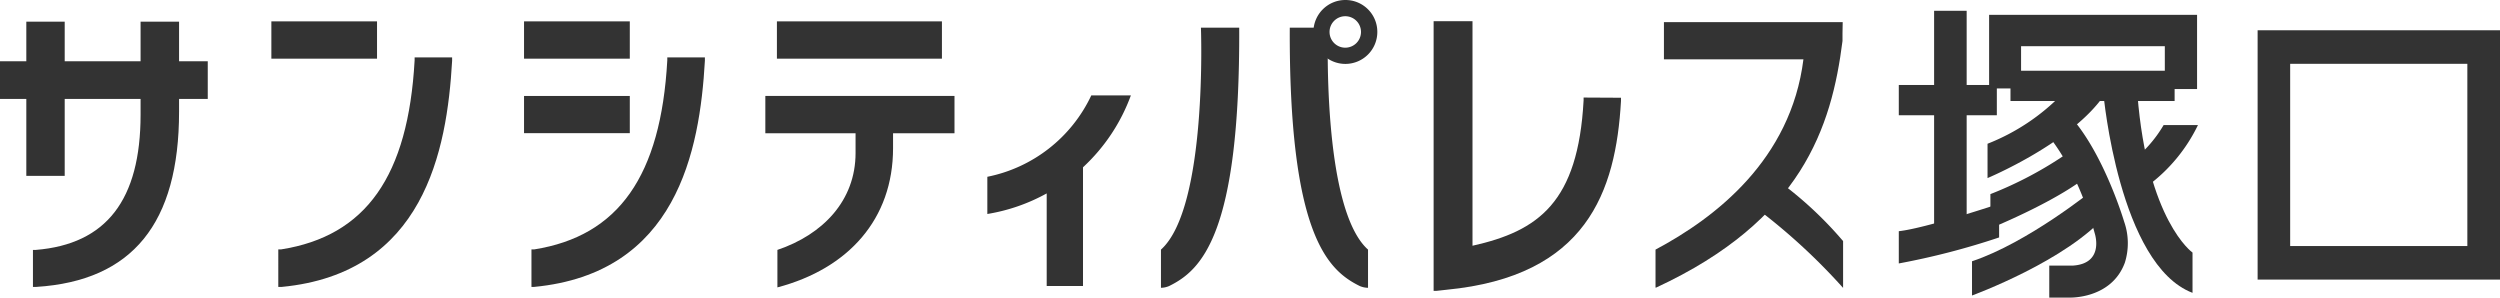
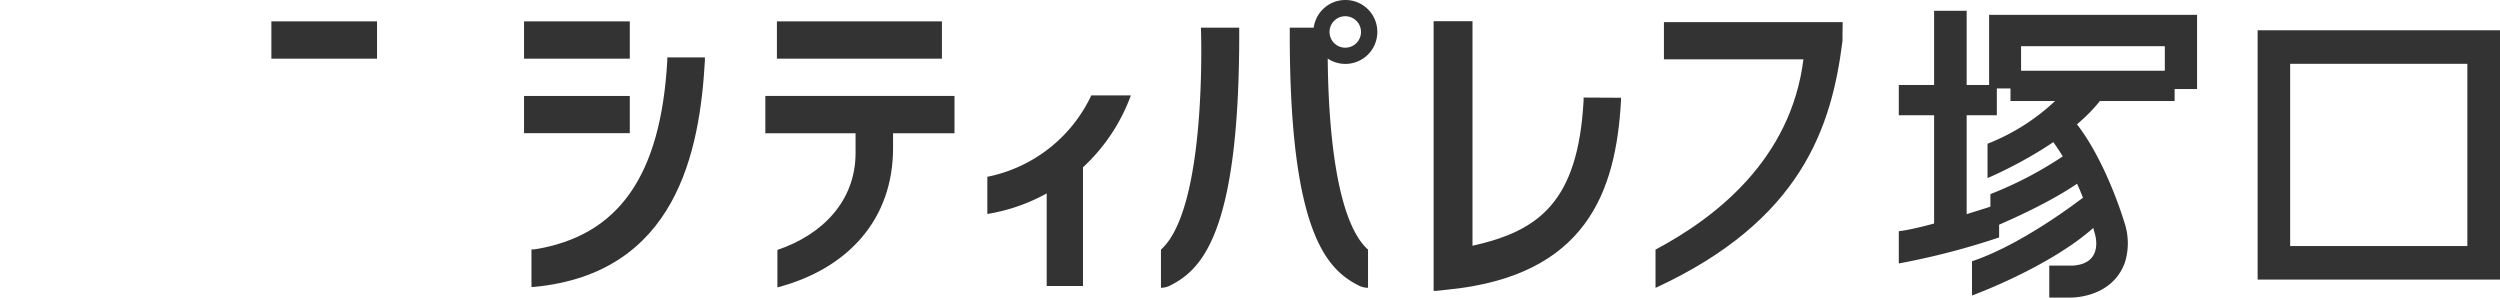
<svg xmlns="http://www.w3.org/2000/svg" viewBox="0 0 252.7 30.08">
  <defs>
    <style>.cls-1,.cls-2{fill:#333;}.cls-1{fill-rule:evenodd;}</style>
  </defs>
  <title>アセット 6</title>
  <g id="レイヤー_2" data-name="レイヤー 2">
    <g id="レイヤー_1-2" data-name="レイヤー 1">
      <path class="cls-1" d="M114.31,9.64h-4A14.83,14.83,0,0,1,99.8,17.87v3.76a18.6,18.6,0,0,0,6-2.08v9.36h3.67v-12A18.6,18.6,0,0,0,114.31,9.64Z" />
      <polygon class="cls-1" points="38.11 2.16 37.79 2.16 27.43 2.16 27.43 5.93 38.11 5.93 38.11 2.16" />
-       <path class="cls-1" d="M41.91,5.8l0,.3C41.26,17.79,37,23.86,28.41,25.21l-.28,0V29l.36,0C42.82,27.62,45.18,15.3,45.7,6.15l0-.35Z" />
      <polygon class="cls-1" points="63.66 2.16 63.34 2.16 52.97 2.16 52.97 5.93 63.66 5.93 63.66 2.16" />
      <polygon class="cls-1" points="63.66 9.7 63.34 9.7 52.97 9.7 52.97 13.46 63.66 13.46 63.66 9.7" />
      <path class="cls-1" d="M67.45,5.8v.3C66.8,17.79,62.52,23.86,54,25.21l-.28,0V29L54,29C68.37,27.62,70.73,15.3,71.25,6.15l0-.35H67.45Z" />
-       <path class="cls-1" d="M21,6.19H18.1v-4H14.21v4H6.54v-4H2.66v4H0V10H2.66v7.78H6.54V10h7.67v1.58c0,8.63-3.47,13.1-10.58,13.68l-.3,0V29l.35,0c9.7-.62,14.42-6.42,14.42-17.71V10H21Z" />
      <polygon class="cls-1" points="95.21 5.93 95.21 2.16 94.88 2.16 78.53 2.16 78.53 5.93 95.21 5.93" />
      <path class="cls-1" d="M96.48,9.7H77.36v3.77h9.12v2c0,4.79-3.28,8.23-7.9,9.79v3.79c7.19-1.9,11.69-6.92,11.69-14.07V13.47h6.21Z" />
      <path class="cls-1" d="M249.4,24.87H231.49V6.45H249.4ZM228.2,3.06v25.2h24.5V3.06Z" />
      <rect class="cls-2" x="203.22" y="7.15" width="16.59" height="3.06" />
      <rect class="cls-2" x="195.5" y="1.09" width="3.29" height="22.72" />
      <rect class="cls-2" x="191.93" y="8.59" width="9.91" height="3.06" />
      <path class="cls-1" d="M191.93,26.63V23.37c2.74-.3,10.14-2.77,10.14-2.77V24A74.93,74.93,0,0,1,191.93,26.63Z" />
      <polygon class="cls-1" points="201.06 8.94 201.06 1.5 222.08 1.5 222.08 9 218.82 9 218.82 4.67 204.29 4.67 204.29 8.94 201.06 8.94" />
      <path class="cls-1" d="M200.9,18V14.53a21.34,21.34,0,0,0,7.52-5h4.33C209.49,14.41,200.9,18,200.9,18Z" />
      <path class="cls-1" d="M199.33,29.87V26.41c5.67-1.89,12.22-7.2,12.22-7.2L213,21.6C209.05,26.32,199.33,29.87,199.33,29.87Z" />
      <path class="cls-1" d="M201.19,23.08V19.62A38.28,38.28,0,0,0,209,15.47L211.9,17C209,19.93,201.19,23.08,201.19,23.08Z" />
-       <path class="cls-1" d="M218.7,12.64h3.47a16.62,16.62,0,0,1-5.07,6.13l-1.88-2.26A13,13,0,0,0,218.7,12.64Z" />
      <path class="cls-1" d="M206.71,13.33l2.54-1.59c3.42,3.78,5.46,10.67,5.46,10.67a6.57,6.57,0,0,1,.07,4.14c-1.37,3.72-5.64,3.53-5.64,3.53h-2V26.85h2.33c3.29-.18,2.27-3.25,2.27-3.25C209.84,16.56,206.71,13.33,206.71,13.33Z" />
-       <path class="cls-1" d="M216.05,9.53c1,12.79,5.57,16,5.57,16V29.6c-7.43-2.83-9-20.07-9-20.07Z" />
      <path class="cls-1" d="M186.26,2.24H168.19V6h14.1c-1.27,10.14-8.88,16-14.95,19.23h0v3.84l.06,0c14.69-6.81,17.74-16.19,18.84-24.93l0-.77Z" />
      <path class="cls-1" d="M160.07,9.86l0,.29c-.56,10.31-4.56,13.2-11.23,14.69V2.14h-3.93V29.4h.29l1-.11c14.17-1.36,17.13-9.92,17.65-19.08l0-.33Z" />
      <path class="cls-1" d="M136,4.82a1.59,1.59,0,1,1,1.57-1.59A1.59,1.59,0,0,1,136,4.82ZM136,0a3.23,3.23,0,1,0,3.22,3.23A3.22,3.22,0,0,0,136,0Z" />
      <path class="cls-1" d="M121.39,2.8h3.87c.09,20.93-3.85,24.52-7.08,26.11a2.12,2.12,0,0,1-.83.18V25.23C122.08,21,121.39,2.8,121.39,2.8Z" />
-       <path class="cls-1" d="M134.24,2.8h-3.87c-.09,20.93,3.85,24.52,7.07,26.11a2.19,2.19,0,0,0,.84.18V25.23C133.55,21,134.24,2.8,134.24,2.8Z" />
-       <path class="cls-1" d="M186.3,24.37V29.1a61.57,61.57,0,0,0-9-8.23l2.19-2.77A38.08,38.08,0,0,1,186.3,24.37Z" />
+       <path class="cls-1" d="M134.24,2.8h-3.87c-.09,20.93,3.85,24.52,7.07,26.11a2.19,2.19,0,0,0,.84.18V25.23C133.55,21,134.24,2.8,134.24,2.8" />
    </g>
  </g>
</svg>